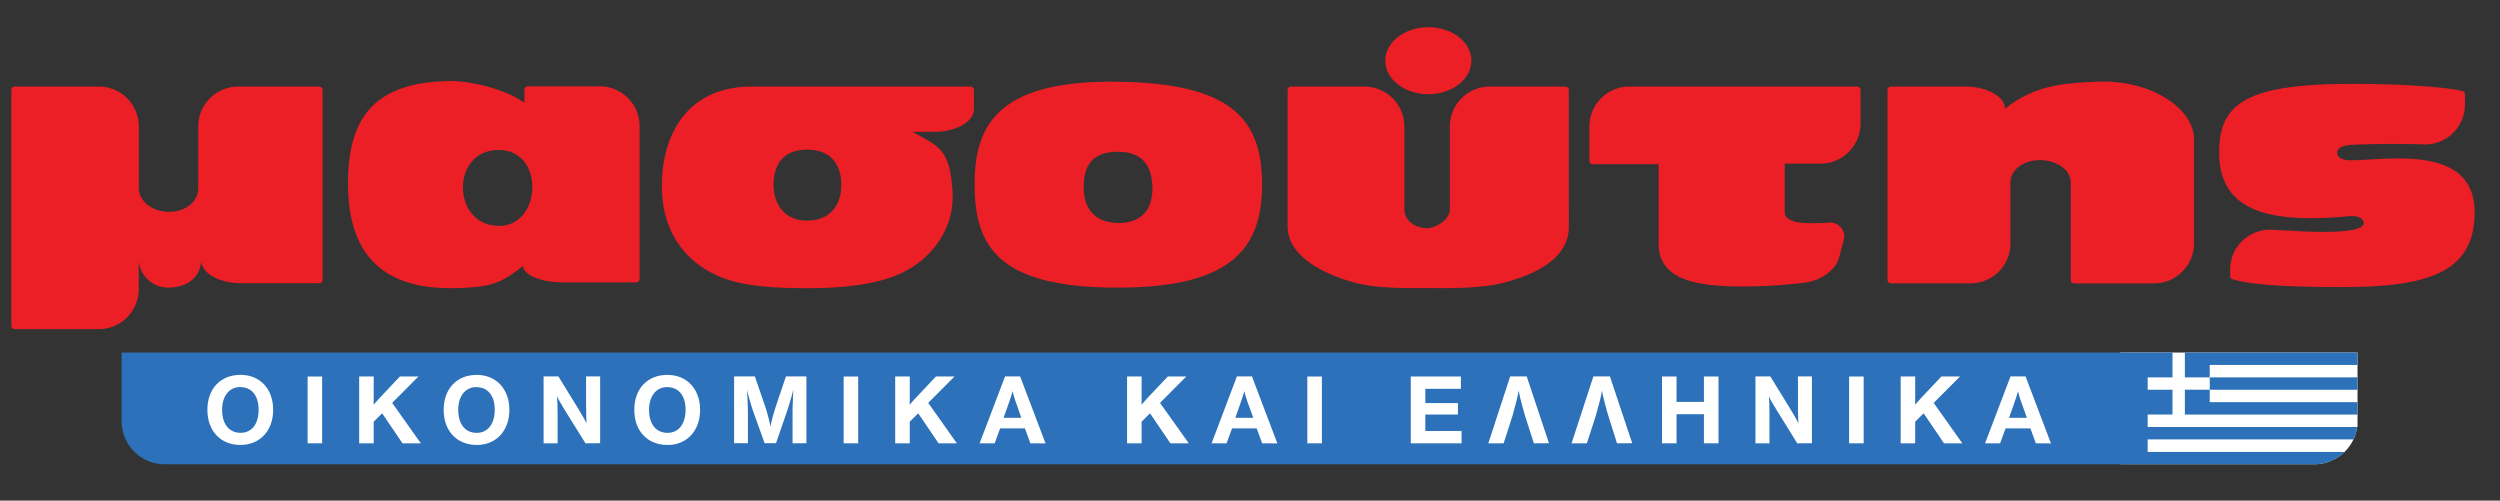
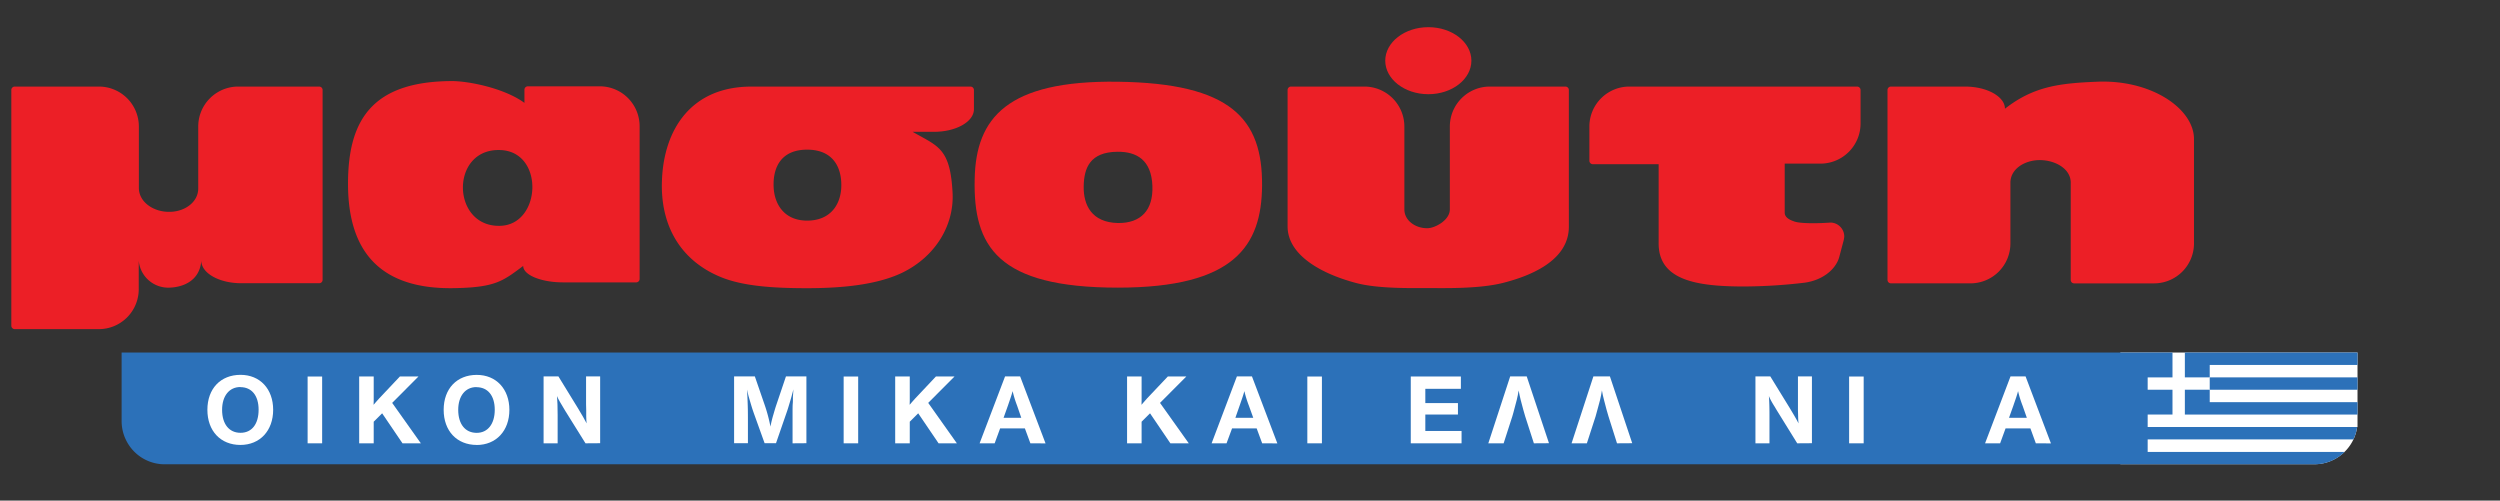
<svg xmlns="http://www.w3.org/2000/svg" id="Layer_1" data-name="Layer 1" viewBox="0 0 996.3 199.51">
  <rect x="0" y="0" width="996.3" height="199.51" fill="#333333" stroke="none" />
  <defs>
    <style>.cls-1{fill:none;}.cls-2{clip-path:url(#clip-path);}.cls-3{fill:#ec1f26;}.cls-4{fill:#fff;}.cls-5{fill:#2c71b9;}</style>
    <clipPath id="clip-path">
      <rect class="cls-1" width="996.3" height="199.51" />
    </clipPath>
  </defs>
  <g class="cls-2">
-     <path class="cls-3" d="M936.59,63.86c-2.32,0-5.14-.72-5.14-2.88s2.43-3,4.61-3.16c3.9-.37,18.56-.67,30.42-.25a15.92,15.92,0,0,0,15.86-15.88h0V37.62a1.34,1.34,0,0,0-1-1.31c-7.72-1.9-26.88-2.88-43.49-2.88-39.71,0-53.22,6.4-53.47,26.33-.39,22.72,16.45,29.85,52.19,26.35,2.2-.12,5.27.47,5.4,2.66.27,4.09-15.42,3.86-25.46,3.38-4.41-.26-8.2-.39-11.89-.61a15.92,15.92,0,0,0-15.87,15.86V110a1.35,1.35,0,0,0,1,1.3c9.61,2.86,30.08,3.18,47.56,3.05,33.17-.35,48.33-7.59,48.86-28.74C987,56.74,950.61,64,936.59,63.86" />
    <path class="cls-3" d="M431.87,74.25c-.12,7.51,3.2,14.39,13.63,14.63,9.13.12,14.15-5.07,13.75-14.87-.4-10.15-6.17-13.64-14-13.53C434.32,60.61,432,67,431.87,74.25M445.5,32.57c45.11.61,57.72,14.74,57.46,41.58-.25,23.67-10.8,40.48-57.46,40.48-48,0-57.72-16.44-57.07-43.39.51-24.16,12.85-39.27,57.07-38.67" />
    <path class="cls-3" d="M569.23,37.54c9.47,0,17.15-6,17.15-13.36s-7.68-13.35-17.15-13.35-17.18,6-17.18,13.35,7.68,13.36,17.18,13.36" />
    <path class="cls-3" d="M513.13,90.21c0,11.61,13.75,19,27.38,22.59,8.74,2.3,21.74,2,28.66,2,6.32,0,19.94.37,29.58-2,13.49-3.38,26.47-10,26.47-22.46V35.88a1.38,1.38,0,0,0-1.36-1.38h-30.2a15.93,15.93,0,0,0-15.87,15.89V83.45c0,4.35-6,7.49-8.86,7.49-4.76.12-9.26-3-9.26-7.49V50.39A15.94,15.94,0,0,0,543.78,34.5h-29.3a1.37,1.37,0,0,0-1.35,1.38Z" />
    <path class="cls-3" d="M127.2,34.5H94.83A15.93,15.93,0,0,0,79,50.39V75.1c0,5.56-5.53,9.32-11.44,9.32-6.17.12-12.22-3.76-12.22-9.55V50.39A15.93,15.93,0,0,0,39.42,34.5H5.89a1.38,1.38,0,0,0-1.38,1.38V129.8a1.37,1.37,0,0,0,1.38,1.37H39.42a15.92,15.92,0,0,0,15.87-15.88V103.87a11.8,11.8,0,0,0,12.22,10.76c5-.13,12.09-2.42,12.71-10.76,0,5,7.16,9,15.9,9H127.2a1.34,1.34,0,0,0,1.36-1.37V35.88a1.37,1.37,0,0,0-1.36-1.38" />
    <path class="cls-3" d="M239.06,34.4H210.39A1.36,1.36,0,0,0,209,35.76V41c-8.09-5.93-22.36-8.69-28.91-8.69-32.27.1-41.4,16.06-41.4,40.94,0,24.53,10.53,42.54,43.32,41.56,15.69-.35,18.64-3,26.49-8.83,0,3.61,7.14,6.55,15.88,6.55h29.16a1.37,1.37,0,0,0,1.36-1.37V50.27A15.9,15.9,0,0,0,239.06,34.4M199.14,90c-19.29.37-19.8-30.69,0-30.21,18,.36,16.71,30,0,30.21" />
    <path class="cls-3" d="M835.64,32.57c-14.9.61-25.2,1.83-36.63,10.76,0-4.84-7.16-8.83-15.9-8.83H753.59a1.37,1.37,0,0,0-1.38,1.37v75.66a1.37,1.37,0,0,0,1.38,1.39h31.72a15.92,15.92,0,0,0,15.88-15.88V72.8c0-5.54,5.8-9,11.68-9,6.08,0,12.36,3.39,12.36,9v38.74a1.35,1.35,0,0,0,1.34,1.39h31.89a15.93,15.93,0,0,0,15.89-15.88V55.43c0-12.1-17-23.82-38.71-22.86" />
    <path class="cls-3" d="M386.76,34.51H299.42c-23.91,0-34.83,17-35.61,37.22-.77,17.89,7.2,32,23.4,38.67,8.75,3.62,20.82,4.45,34.33,4.45,14.65,0,27.89-1.45,37.67-6,13.74-6.53,21-19.21,20.42-31.8-.89-18.23-5.91-18.72-15.94-24.52h8.57c8.71,0,15.87-4,15.87-9V35.88a1.37,1.37,0,0,0-1.37-1.37M335.28,74.15c-.12,7.24-4.23,13.77-13.62,13.77-9,0-13.11-6.41-13.36-13.55-.27-7.48,2.82-14.73,13.36-14.73,10.3,0,13.76,7,13.62,14.51" />
    <path class="cls-3" d="M649.28,34.5A15.94,15.94,0,0,0,633.4,50.39V64.07a1.38,1.38,0,0,0,1.37,1.37H661V97c0,14.62,14.93,17.17,34.06,17.17a210.31,210.31,0,0,0,24-1.5c6.81-.88,12.27-4.89,13.85-10l1.84-6.93a8.92,8.92,0,0,0,.22-1.5,5.55,5.55,0,0,0-5.48-5.54c-5.49.4-12.3.4-14.52-.47-1.78-.61-3.73-1.57-3.73-3.51V65.21h14.33a16,16,0,0,0,15.9-15.78V35.88a1.39,1.39,0,0,0-1.38-1.38Z" />
    <path class="cls-4" d="M939.52,140.49v29.67h-.15a16.82,16.82,0,0,1-1.47,4.94A17.24,17.24,0,0,1,922.36,185H845V140.49Z" />
    <polygon class="cls-5" points="880.62 160.27 939.52 160.27 939.52 165.21 870.71 165.21 870.71 155.31 880.62 155.31 880.62 160.27" />
    <rect class="cls-5" x="880.62" y="150.39" width="58.9" height="4.93" />
    <polygon class="cls-5" points="939.52 140.49 939.52 145.44 880.62 145.44 880.62 150.39 870.71 150.39 870.71 140.49 939.52 140.49" />
    <path class="cls-5" d="M855.89,175.1v5h78.49a17.1,17.1,0,0,1-12,4.93H65.61a17.1,17.1,0,0,1-12-4.93,17.36,17.36,0,0,1-3.52-5,16.89,16.89,0,0,1-1.46-4.94,16.1,16.1,0,0,1-.16-2.31V140.49H865.78v9.9h-9.89v4.92h9.89v9.9h-9.89v4.95h83.48a16.91,16.91,0,0,1-1.47,4.94Z" />
    <path class="cls-4" d="M95.83,177.32c-7.92,0-13.18-5.57-13.18-14s5.26-13.94,13.21-13.94c7.77,0,13,5.64,13,13.94s-5.24,14-13.08,14m0-23.08c-4.43,0-7.27,3.57-7.27,9.08,0,5.68,2.79,9.16,7.34,9.16s7.21-3.52,7.21-9.2-2.79-9-7.28-9" />
    <rect class="cls-4" x="122.59" y="150.05" width="5.79" height="26.62" />
    <polygon class="cls-4" points="160.4 176.67 152.29 164.71 148.93 168.06 148.93 176.67 143.14 176.67 143.14 150.04 148.93 150.04 148.93 157.96 148.93 159.77 148.88 161.32 149.81 160.24 151.13 158.76 159.36 150.04 166.76 150.04 156.29 160.56 167.72 176.67 160.4 176.67" />
    <path class="cls-4" d="M190,177.32c-7.92,0-13.19-5.57-13.19-14S182.08,149.4,190,149.4c7.75,0,13,5.64,13,13.94s-5.24,14-13.07,14m-.06-23.08c-4.43,0-7.26,3.57-7.26,9.08,0,5.68,2.79,9.16,7.36,9.16,4.39,0,7.2-3.52,7.2-9.2s-2.81-9-7.3-9" />
    <path class="cls-4" d="M233.33,176.67l-8-12.83c-.08-.17-.44-.71-1-1.68-1.27-2.16-1.43-2.37-1.83-3.18-.13-.25-.27-.62-.52-1.13.16,1.84.25,4.6.25,7.46l0,11.36h-5.6V150h5.91l7.71,12.56c1.79,3,2.69,4.48,3.53,6.16-.09-1.21-.13-1.33-.16-2.87l0-2.25-.06-2.51,0-11.09h5.61v26.63Z" />
-     <path class="cls-4" d="M266,177.32c-8,0-13.22-5.57-13.22-14S258,149.4,266,149.4c7.75,0,13,5.64,13,13.94s-5.24,14-13,14m-.06-23.08c-4.44,0-7.28,3.57-7.28,9.08,0,5.68,2.8,9.16,7.36,9.16,4.4,0,7.2-3.52,7.2-9.2s-2.8-9-7.28-9" />
    <path class="cls-4" d="M315.85,176.67l0-7.94c0-1,0-2.29,0-4s0-3.08.09-4.07,0-2.29.12-3.49l.13-2c-.77,3-1.09,4.07-1.85,6.55-.32,1.08-.61,2-.89,2.76l-4.2,12.15h-4.54l-4.28-11.91c-.21-.62-.53-1.48-.89-2.68-.47-1.59-.84-2.8-1.07-3.64-.21-.66-.44-1.71-.76-3.13l.16,3.28c.16,3.6.19,5.17.19,9.47v8.61h-5.51V150h8.27l4,11.61a62.72,62.72,0,0,1,2.22,8.4,46.71,46.71,0,0,1,1.21-4.93c.39-1.36.73-2.52,1.08-3.56L313.22,150h8.15v26.63Z" />
    <rect class="cls-4" x="336.21" y="150.05" width="5.79" height="26.62" />
    <polygon class="cls-4" points="374.04 176.67 365.92 164.71 362.56 168.06 362.56 176.67 356.75 176.67 356.75 150.04 362.56 150.04 362.56 157.96 362.56 159.77 362.51 161.32 363.44 160.24 364.76 158.76 372.98 150.04 380.39 150.04 369.91 160.56 381.33 176.67 374.04 176.67" />
    <path class="cls-4" d="M410.63,176.67l-2.19-5.94h-9.87l-2.18,5.94h-6L400.54,150h6l10.13,26.7Zm-5.29-15a43.61,43.61,0,0,1-1.79-5.8c-.49,1.84-1,3.21-1.88,5.8l-1.73,4.84H407Z" />
    <polygon class="cls-4" points="466.42 176.67 458.31 164.71 454.95 168.06 454.95 176.67 449.16 176.67 449.16 150.04 454.95 150.04 454.95 157.96 454.95 159.77 454.91 161.32 455.84 160.24 457.14 158.76 465.4 150.04 472.77 150.04 462.29 160.56 473.75 176.67 466.42 176.67" />
    <path class="cls-4" d="M503,176.67l-2.19-5.94H491l-2.2,5.94h-5.95L492.93,150h6l10.12,26.7Zm-5.29-15a44.07,44.07,0,0,1-1.81-5.8c-.48,1.84-1,3.21-1.89,5.8l-1.69,4.84h7.13Z" />
    <rect class="cls-4" x="521" y="150.05" width="5.81" height="26.62" />
    <polygon class="cls-4" points="562.22 176.67 562.22 150.04 582.19 150.04 582.19 154.95 568.02 154.95 568.02 160.64 581.02 160.64 581.02 165.2 568.02 165.2 568.02 171.75 582.46 171.75 582.46 176.67 562.22 176.67" />
    <path class="cls-4" d="M611.28,176.67l-3.47-10.78c-.33-1-1.13-4-1.77-6.45-.39-1.63-.52-2.2-.83-3.84-.25,1.64-.41,2.25-.74,3.73-.17.62-.44,1.63-.78,2.94-.39,1.61-.77,2.85-1,3.66l-3.46,10.74h-6.11L601.84,150h6.59l8.87,26.63Z" />
    <path class="cls-4" d="M644.41,176.67,641,165.89c-.34-1-1.14-4-1.76-6.45-.44-1.63-.53-2.2-.84-3.84-.25,1.64-.41,2.25-.73,3.73-.2.62-.45,1.63-.79,2.94-.42,1.61-.77,2.85-1,3.66l-3.48,10.74h-6.1L635,150h6.58l8.89,26.63Z" />
-     <polygon class="cls-4" points="679.05 176.67 679.05 165.07 668.14 165.07 668.14 176.67 662.35 176.67 662.35 150.04 668.14 150.04 668.14 160.16 679.05 160.16 679.05 150.04 684.86 150.04 684.86 176.67 679.05 176.67" />
    <path class="cls-4" d="M716.23,176.67l-7.94-12.83c-.1-.17-.45-.71-1-1.68a35.93,35.93,0,0,1-1.84-3.18c-.13-.25-.28-.62-.51-1.13.15,1.84.23,4.6.23,7.46l0,11.36h-5.59V150h5.92l7.72,12.56c1.8,3,2.67,4.48,3.53,6.16-.1-1.21-.13-1.33-.16-2.87l-.07-2.25,0-2.51,0-11.09h5.57v26.63Z" />
    <rect class="cls-4" x="736.91" y="150.05" width="5.8" height="26.62" />
-     <polygon class="cls-4" points="774.73 176.67 766.6 164.71 763.24 168.06 763.24 176.67 757.45 176.67 757.45 150.04 763.24 150.04 763.24 157.96 763.24 159.77 763.22 161.32 764.15 160.24 765.45 158.76 773.68 150.04 781.09 150.04 770.62 160.56 782.03 176.67 774.73 176.67" />
    <path class="cls-4" d="M811.32,176.67l-2.16-5.94h-9.9l-2.17,5.94h-6L801.23,150h6l10.11,26.7Zm-5.28-15a42.39,42.39,0,0,1-1.8-5.8c-.48,1.84-1,3.21-1.88,5.8l-1.73,4.84h7.11Z" />
  </g>
</svg>